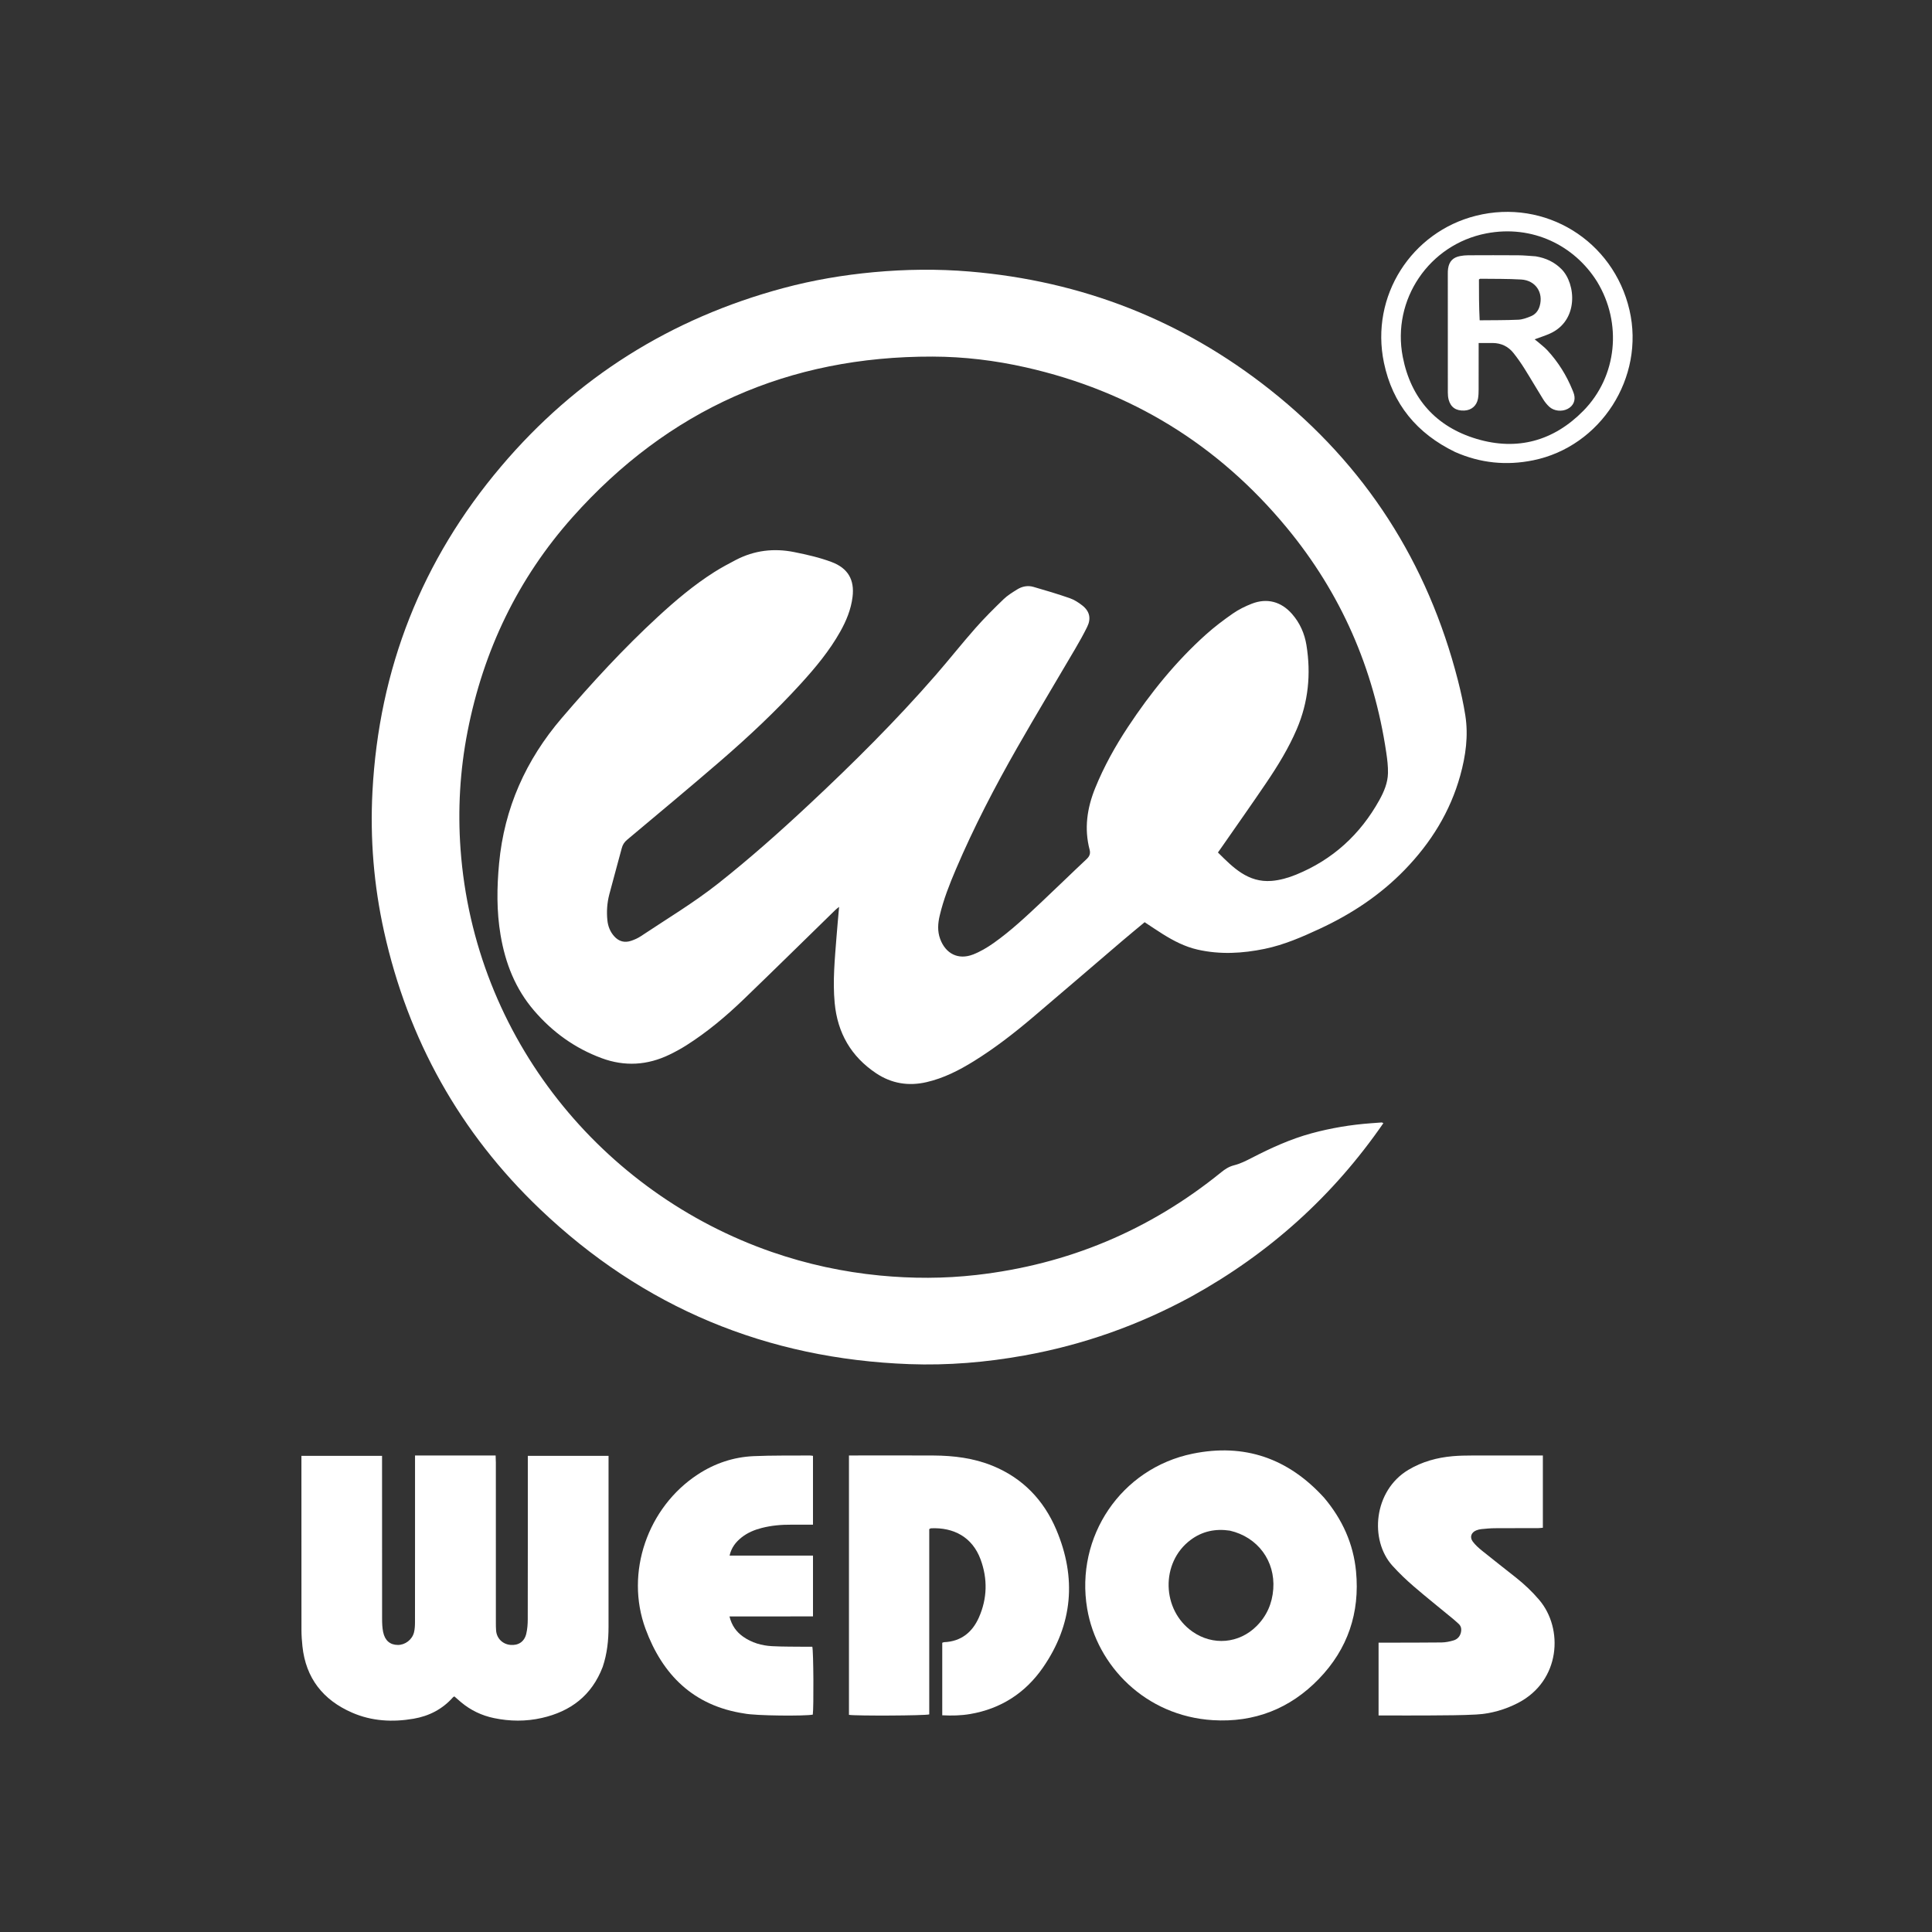
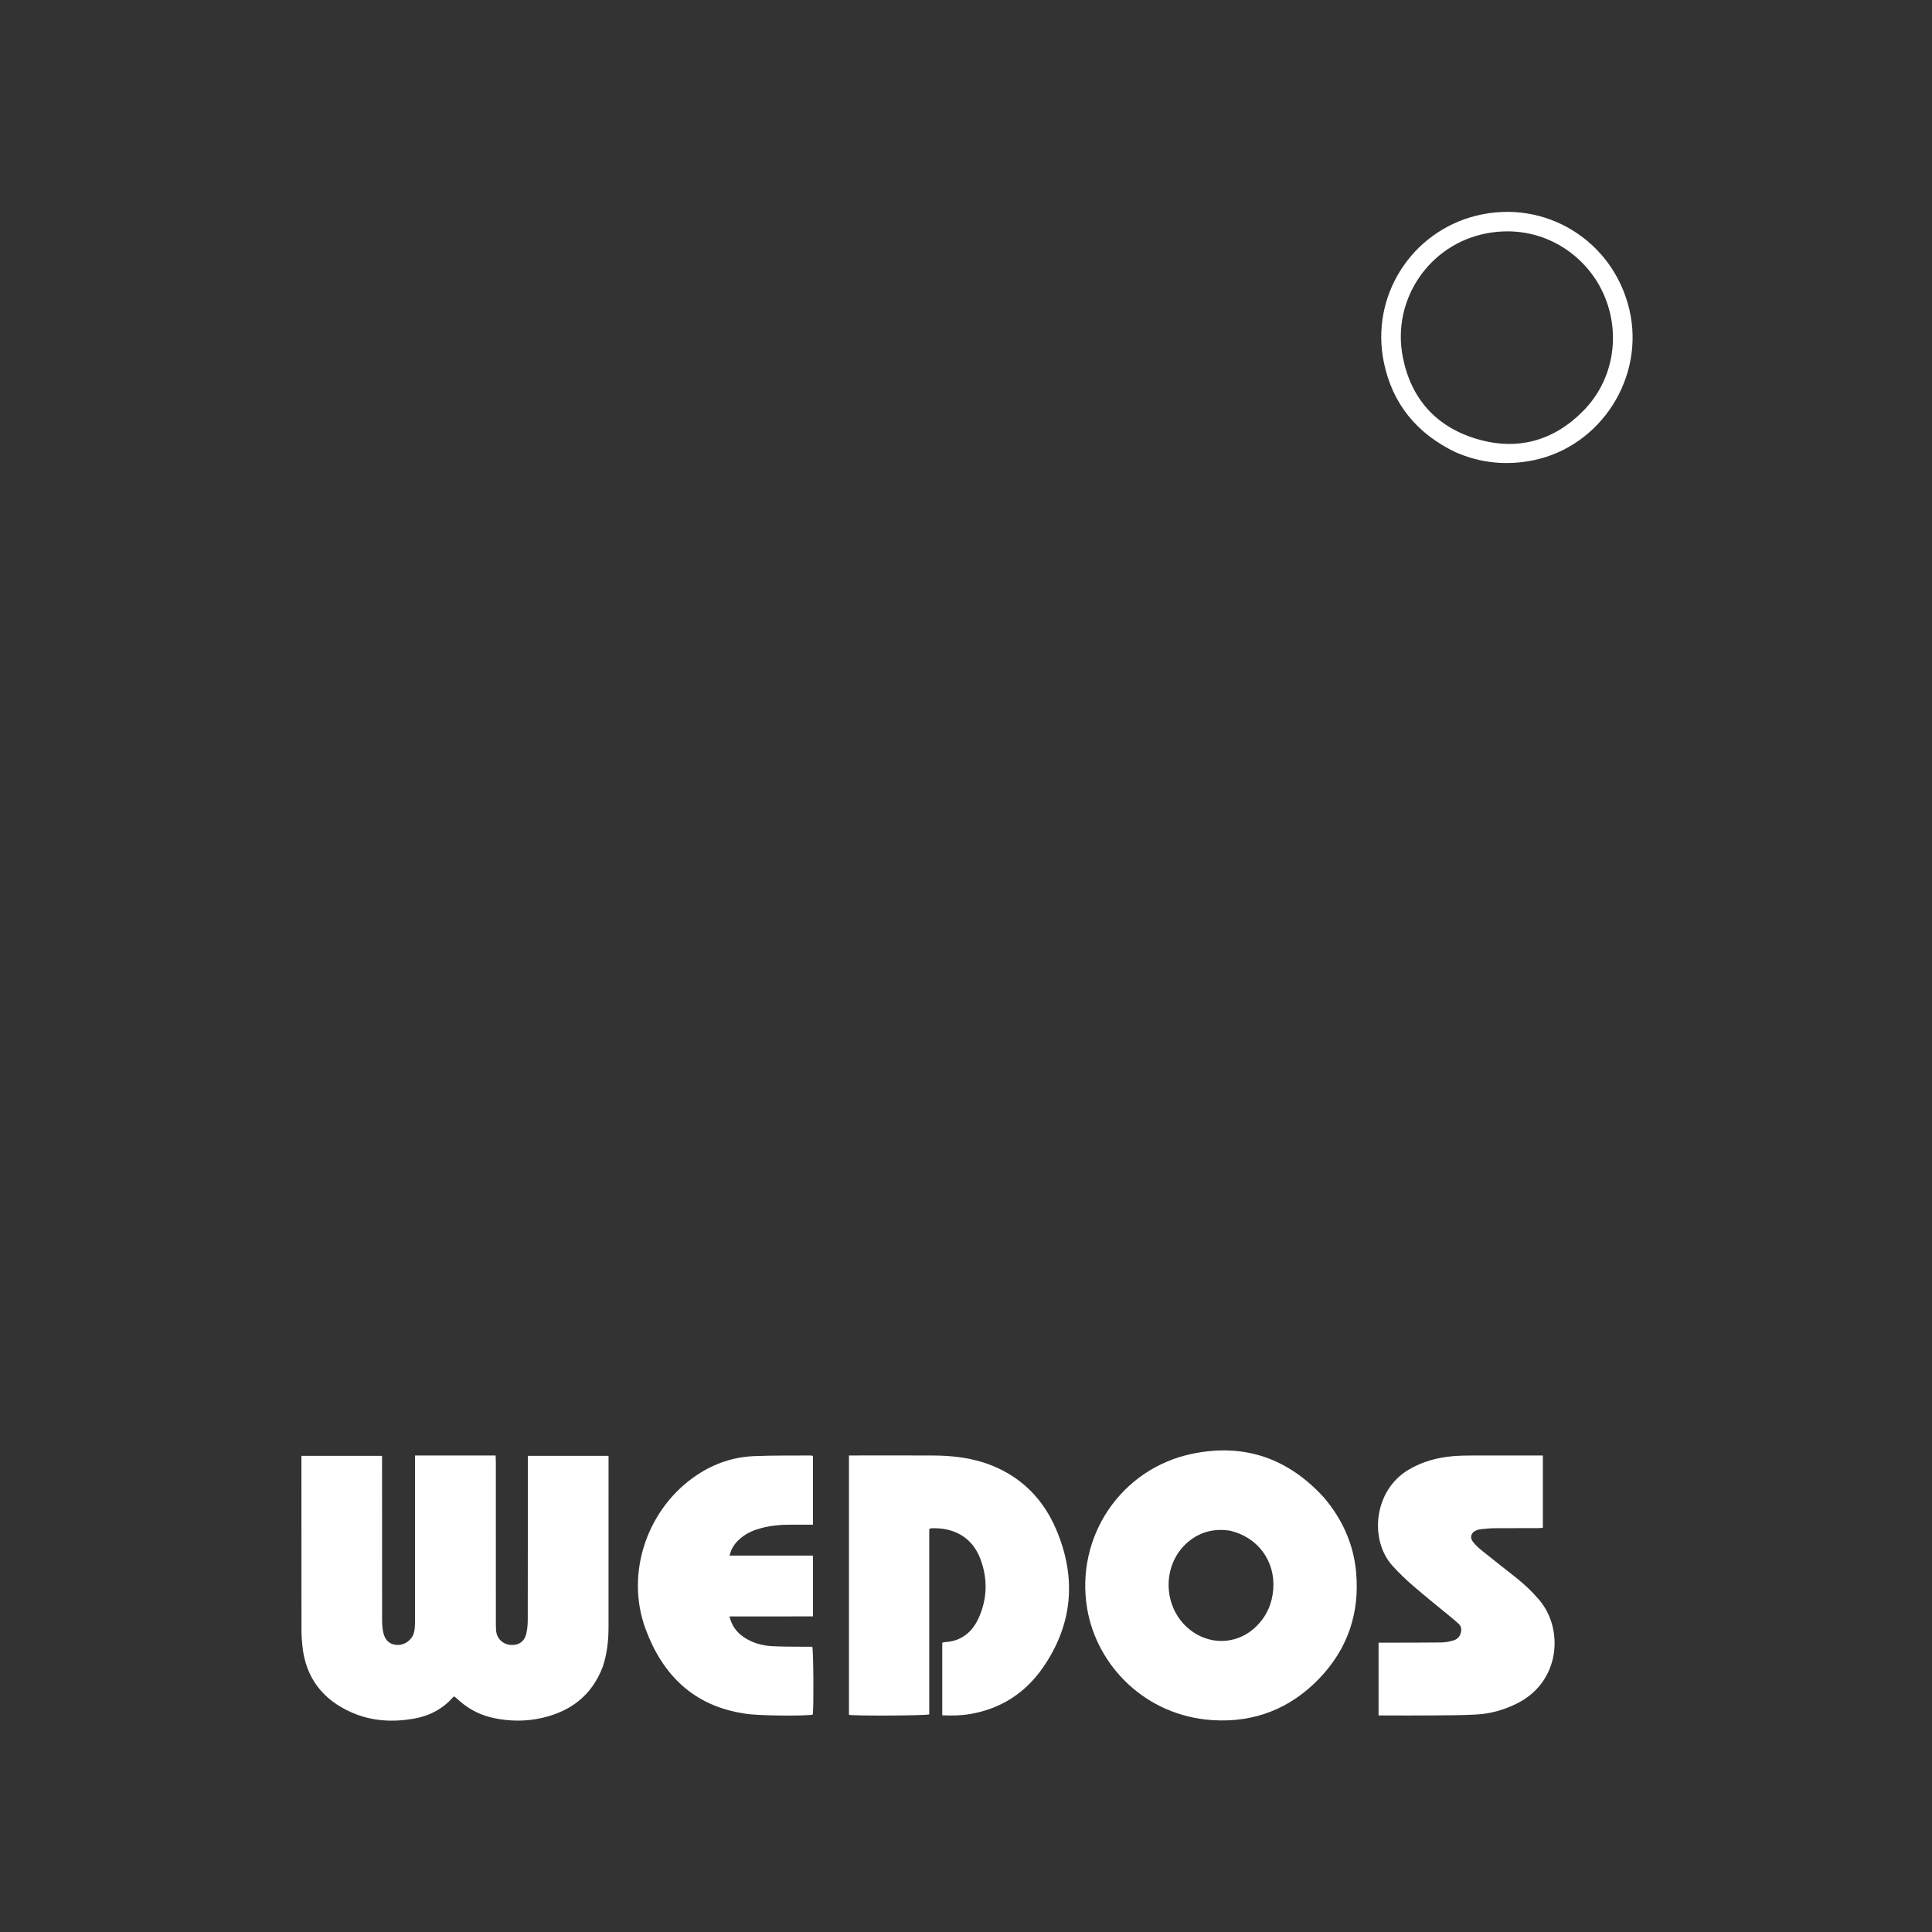
<svg xmlns="http://www.w3.org/2000/svg" width="100%" height="100%" viewBox="0 0 3333 3333" xml:space="preserve" style="fill-rule:evenodd;clip-rule:evenodd;stroke-linejoin:round;stroke-miterlimit:2;">
  <rect x="0" y="0" width="3333" height="3333" fill="#333333" stroke="none" />
-   <path d="M2056.2,2236.2C1964.81,2286.11 1868.61,2320.13 1766.82,2338.45C1701.33,2350.23 1635.34,2355.8 1568.87,2353.35C1322.89,2344.28 1109.61,2255.78 931.517,2085.86C793.302,1953.99 703.915,1793.59 662.521,1606.89C644.9,1527.42 638.273,1446.79 642.551,1365.56C653.705,1153.83 727.552,966.298 864.543,804.589C994.272,651.453 1157.02,549.29 1350.93,497.114C1402.15,483.331 1454.27,474.446 1507.12,469.568C1562.36,464.47 1617.65,463.797 1672.86,468.436C1865.97,484.663 2039.28,552.158 2191.24,672.515C2355.66,802.744 2462.99,970.447 2515.08,1173.51C2520.2,1193.48 2524.69,1213.69 2527.89,1234.05C2533.41,1269.21 2528.59,1303.86 2519.17,1337.84C2501.77,1400.57 2468.44,1454.03 2423.35,1500.55C2381.28,1543.95 2331.87,1576.64 2277.28,1602.05C2246.44,1616.4 2215.34,1629.98 2181.86,1636.91C2143.33,1644.88 2104.62,1647.06 2065.88,1638.19C2044.17,1633.23 2024.68,1623.14 2005.97,1611.44C1995.56,1604.93 1985.42,1598 1974.68,1590.94C1961.46,1601.97 1948.33,1612.71 1935.43,1623.72C1884.23,1667.44 1833.26,1711.42 1781.9,1754.94C1749.6,1782.32 1716.18,1808.3 1680.12,1830.64C1654.54,1846.49 1627.98,1860.07 1598.33,1866.89C1567.07,1874.09 1537.93,1869.23 1511.4,1851.51C1468.23,1822.67 1444.8,1781.96 1439.95,1730.27C1436.38,1692.19 1440.19,1654.38 1443.09,1616.52C1444.38,1599.6 1446,1582.7 1447.58,1564.49C1444.88,1566.7 1442.84,1568.14 1441.07,1569.87C1388.58,1621.05 1336.35,1672.52 1283.55,1723.38C1252.8,1753.01 1220.15,1780.49 1183.96,1803.41C1174.7,1809.27 1165,1814.56 1155.13,1819.34C1116.96,1837.84 1077.78,1840.25 1037.87,1825.46C991.904,1808.42 953.459,1780.79 921.485,1743.6C888.964,1705.77 871.779,1661.77 863.535,1613C856.565,1571.77 857.145,1530.79 860.996,1489.54C869.894,1394.21 907.183,1311.05 969.168,1238.69C1021.45,1177.66 1075.81,1118.55 1134.97,1064.02C1165.39,1035.99 1196.95,1009.31 1231.97,987.091C1244.03,979.435 1256.67,972.63 1269.36,966.031C1301.32,949.41 1335.05,945.362 1370.29,952.468C1392.17,956.88 1413.9,961.747 1434.85,969.652C1462.82,980.208 1474.46,1000.13 1470.77,1029.88C1468.1,1051.48 1459.99,1071.02 1449.5,1089.71C1430.94,1122.76 1406.86,1151.7 1381.46,1179.58C1338.07,1227.19 1291.11,1271.18 1242.41,1313.23C1189.45,1358.97 1135.61,1403.69 1081.98,1448.66C1077.12,1452.74 1074.22,1457.15 1072.62,1463.27C1065.64,1489.99 1057.98,1516.53 1051.06,1543.26C1047.29,1557.86 1046.28,1572.85 1047.86,1587.9C1048.93,1598.08 1052.58,1607.29 1059.41,1615.04C1067.57,1624.3 1077.73,1626.93 1089.25,1622.9C1094.87,1620.94 1100.49,1618.47 1105.42,1615.18C1150.31,1585.26 1196.71,1557.55 1239.15,1524.02C1293.6,1481.01 1345.39,1434.96 1396.05,1387.6C1472.04,1316.55 1545.79,1243.28 1614.13,1164.76C1637.32,1138.11 1659.23,1110.35 1682.59,1083.86C1697.98,1066.39 1714.57,1049.93 1731.32,1033.73C1738.18,1027.11 1746.62,1021.98 1754.78,1016.88C1763.28,1011.56 1773.04,1009.66 1782.69,1012.42C1803.78,1018.44 1824.81,1024.77 1845.53,1031.96C1853.22,1034.64 1860.52,1039.35 1867,1044.4C1879.86,1054.42 1882.7,1066.94 1875.52,1081.55C1869.22,1094.38 1862.18,1106.89 1854.94,1119.24C1821.62,1176.15 1787.52,1232.62 1754.82,1289.88C1716,1357.87 1679.91,1427.31 1649.17,1499.4C1638.07,1525.44 1627.69,1551.76 1621.16,1579.42C1617.97,1592.94 1616.99,1606.32 1621.9,1619.73C1631.28,1645.3 1653.12,1656.49 1678.47,1646.72C1691.04,1641.88 1703.04,1634.73 1714.1,1626.93C1744.12,1605.76 1770.81,1580.52 1797.53,1555.41C1823.27,1531.23 1848.49,1506.49 1874.28,1482.35C1879.5,1477.46 1881.58,1472.85 1879.76,1465.88C1870.15,1429.27 1875.37,1394.07 1889.42,1359.44C1904.53,1322.22 1923.93,1287.38 1946.02,1253.98C1984.59,1195.66 2028.22,1141.5 2080.37,1094.69C2094.95,1081.6 2110.71,1069.67 2126.82,1058.48C2136.82,1051.52 2148.1,1045.95 2159.49,1041.51C2185.85,1031.22 2210.27,1037.85 2228.95,1059.16C2242.51,1074.63 2250.57,1092.93 2253.81,1112.92C2261.89,1162.67 2257.11,1211.19 2237.17,1257.8C2223.1,1290.71 2204.42,1321.1 2184.43,1350.63C2159.78,1387.04 2134.38,1422.95 2109.3,1459.07C2106.84,1462.61 2104.34,1466.12 2101.14,1470.68C2127.2,1496.6 2152.93,1522.92 2193.69,1519.69C2208.03,1518.55 2222.63,1514.35 2236.02,1508.88C2299.11,1483.12 2346.74,1439.58 2379.71,1380.08C2387.64,1365.75 2394.1,1350.45 2394.47,1333.84C2394.74,1321.95 2393.24,1309.92 2391.49,1298.11C2369.99,1153.02 2313.23,1023.23 2219.79,910.212C2101.32,766.911 1950.97,674.664 1769.41,633.71C1716.59,621.794 1663.06,615.326 1608.93,615.177C1360.46,614.496 1152.85,706.842 987.757,892.14C893.33,998.127 833.859,1122.43 806.629,1261.85C793.533,1328.9 789.566,1396.66 794.492,1464.79C818.093,1791.25 1039.04,2058.57 1331.78,2159.95C1392.13,2180.84 1454.09,2194.28 1517.69,2200.45C1573.31,2205.84 1628.89,2205.83 1684.33,2199.53C1842.29,2181.58 1983.2,2122.56 2106.73,2022.36C2113.46,2016.9 2120.19,2012.5 2129.06,2010.27C2139.56,2007.64 2149.61,2002.6 2159.33,1997.59C2192.54,1980.46 2226.36,1964.98 2262.56,1955.15C2296.1,1946.05 2330.18,1940.35 2364.81,1937.8C2371.12,1937.34 2377.43,1936.82 2383.74,1936.4C2384.25,1936.37 2384.8,1936.86 2386.51,1937.66C2299.91,2063.17 2189.91,2162.19 2056.2,2236.2Z" style="fill:white;fill-rule:nonzero;" />
  <path d="M1039.78,2875.58C1020.9,2925.07 984.354,2952.53 934.607,2963.77C907.286,2969.94 879.732,2969.7 852.295,2964.01C831.04,2959.6 811.983,2950.49 795.311,2936.53C791.499,2933.33 787.8,2930.01 783.861,2926.58C782.943,2927.15 782.011,2927.49 781.434,2928.14C763.22,2948.68 740.113,2960.5 713.41,2965.08C677.247,2971.27 641.449,2969.38 607.511,2954.62C557.416,2932.85 527.548,2895.18 521.732,2839.98C520.756,2830.72 520.078,2821.39 520.067,2812.09C519.948,2715.45 519.994,2618.81 519.994,2522.17L519.994,2511.58L659.1,2511.58L659.1,2523.75C659.1,2613.39 659.058,2703.04 659.175,2792.68C659.185,2800.31 659.459,2808.09 660.992,2815.52C664.047,2830.32 672.992,2837.69 686.354,2837.79C698.851,2837.89 711.068,2828.78 714.225,2816.08C715.65,2810.35 715.898,2804.22 715.917,2798.28C716.052,2755.96 715.989,2713.63 715.989,2671.31C715.99,2621.99 715.99,2572.67 715.99,2523.35C715.99,2519.71 715.989,2516.07 715.989,2510.94C762.357,2510.88 808.142,2510.92 855.046,2510.91C855.194,2515.53 855.424,2519.39 855.425,2523.24C855.445,2615.22 855.435,2707.2 855.456,2799.17C855.458,2803.83 855.463,2808.51 855.858,2813.15C857,2826.54 867.094,2836.49 880.509,2837.71C894.313,2838.97 904.661,2832.22 907.908,2818.42C909.791,2810.42 910.442,2801.96 910.457,2793.71C910.629,2703.73 910.565,2613.76 910.565,2523.78C910.565,2519.88 910.565,2515.97 910.565,2511.54L1049.84,2511.54L1049.84,2521.99C1049.84,2616.96 1049.9,2711.94 1049.81,2806.91C1049.79,2829.99 1047.43,2852.79 1039.78,2875.58Z" style="fill:white;fill-rule:nonzero;" />
  <path d="M2284.25,2583.77C2315.67,2620.96 2334.76,2663.07 2339.36,2710.78C2346.23,2782.07 2325.21,2844.69 2275.3,2896.33C2225.48,2947.89 2163.81,2971.95 2092.31,2967.54C1976.1,2960.38 1892.15,2873.63 1875.54,2775.14C1854.6,2651.01 1934.01,2533.12 2057.43,2507.85C2146.98,2489.52 2222.42,2515.8 2284.25,2583.77M2121.72,2640.59C2096.91,2636.88 2074.08,2641.52 2053.78,2656.76C2001.99,2695.63 2003.82,2777.51 2057.31,2814.9C2092.33,2839.38 2137.51,2835.52 2167.74,2805.31C2185.41,2787.66 2194.76,2766.23 2196.59,2741.29C2200.12,2693.08 2170.09,2651.78 2121.72,2640.59Z" style="fill:white;fill-rule:nonzero;" />
  <path d="M1603.1,2888C1603.1,2911.95 1603.1,2934.89 1603.1,2957.6C1595.42,2959.82 1478,2960.38 1464.59,2958.39L1464.59,2510.91L1474.46,2510.91C1519.78,2510.91 1565.1,2510.71 1610.41,2510.98C1645.26,2511.18 1679.57,2515.39 1712.13,2528.64C1764.25,2549.85 1800.58,2587.83 1822.22,2638.83C1857.49,2721.94 1850.88,2802.33 1799.12,2876.97C1768.84,2920.64 1726.67,2947.93 1673.66,2956.97C1657.93,2959.66 1642.03,2959.98 1625.52,2959.13L1625.52,2834.02C1626.88,2833.58 1627.79,2833.06 1628.71,2833.02C1657.94,2831.83 1677.39,2815.96 1688.72,2790.45C1703.25,2757.73 1704.03,2723.72 1691.62,2690.16C1677.41,2651.71 1645.18,2634.71 1605.98,2636.55C1605.39,2636.58 1604.82,2637.1 1603.1,2637.97C1603.1,2720.6 1603.1,2803.8 1603.1,2888Z" style="fill:white;fill-rule:nonzero;" />
  <path d="M1284.01,2956.05C1196.12,2942.79 1142.77,2889.1 1113.63,2810.07C1077.88,2713.1 1117.27,2600.33 1203.69,2543.71C1233.03,2524.49 1265.4,2513.6 1300.31,2512.07C1332.58,2510.66 1364.93,2511.22 1397.25,2510.95C1398.83,2510.93 1400.42,2511.3 1402.52,2511.55L1402.52,2630.34C1389.79,2630.34 1377.51,2630.42 1365.24,2630.32C1347.85,2630.19 1330.64,2631.7 1313.76,2636.07C1301.4,2639.26 1289.74,2644.12 1279.63,2652.05C1269.5,2660 1261.8,2669.67 1258.64,2683.62L1402.53,2683.62L1402.53,2788.54C1354.72,2788.69 1307.05,2788.51 1258.48,2788.64C1262.33,2804.29 1270.31,2815.3 1282.12,2823.59C1296.99,2834.03 1313.96,2838.93 1331.79,2839.89C1351.4,2840.95 1371.08,2840.64 1390.74,2840.9C1394.35,2840.95 1397.97,2840.91 1401.37,2840.91C1403.44,2848.67 1403.96,2945.57 1402.2,2957.98C1389.88,2960.66 1303.63,2960.15 1284.01,2956.05Z" style="fill:white;fill-rule:nonzero;" />
  <path d="M2661.68,2510.91L2661.68,2635.62C2658.26,2635.89 2655.4,2636.31 2652.55,2636.31C2627.89,2636.37 2603.22,2636.22 2578.55,2636.41C2570.91,2636.47 2563.26,2637.23 2555.64,2637.96C2552.69,2638.24 2549.7,2638.98 2546.95,2640.07C2538.15,2643.53 2535.05,2651.76 2540.71,2659.38C2545.2,2665.43 2551.08,2670.63 2556.99,2675.41C2576.43,2691.12 2596.19,2706.43 2615.76,2721.98C2630.15,2733.4 2643.38,2745.98 2655.33,2760.01C2697.6,2809.64 2692.26,2899.63 2619.16,2937.66C2596.35,2949.52 2572.03,2956.41 2546.53,2957.82C2520.61,2959.26 2494.58,2959.16 2468.6,2959.39C2441.94,2959.62 2415.27,2959.44 2388.6,2959.44C2385.35,2959.44 2382.09,2959.44 2378.25,2959.44L2378.25,2833.83C2381.94,2833.83 2385.48,2833.84 2389.02,2833.83C2421.68,2833.77 2454.35,2833.9 2487.01,2833.49C2493.88,2833.4 2500.91,2831.95 2507.52,2829.99C2514.21,2828.01 2518.83,2823.16 2520.36,2815.95C2521.54,2810.36 2520.77,2805.33 2516.32,2801.33C2513.1,2798.43 2509.93,2795.47 2506.59,2792.72C2483.98,2774.05 2461.02,2755.78 2438.8,2736.64C2425.97,2725.59 2413.63,2713.78 2402.26,2701.23C2362.16,2657.01 2369.53,2571.67 2429.61,2535.75C2453.29,2521.59 2479.05,2514.53 2506.22,2512.15C2517.49,2511.16 2528.86,2511 2540.18,2510.96C2576.84,2510.82 2613.51,2510.91 2650.17,2510.91L2661.68,2510.91Z" style="fill:white;fill-rule:nonzero;" />
  <path d="M2510.26,779.766C2444.28,747.783 2402.39,697.028 2387.51,625.785C2363.43,510.545 2435.25,399.995 2546.35,372.194C2665.6,342.356 2783.36,415.073 2811.11,534.928C2838.04,651.254 2761.5,770.533 2644.78,794.131C2598.71,803.446 2554.06,799.088 2510.26,779.766M2755.2,485.87C2716.18,423.492 2643.72,387.303 2564.06,402.659C2465.53,421.653 2400.73,516.996 2420.01,615.796C2434.04,687.72 2477.55,736.37 2547.53,757.215C2617.52,778.067 2680.37,760.784 2731.65,708.556C2790.07,649.064 2798.75,557.419 2755.2,485.87Z" style="fill:white;fill-rule:nonzero;" />
-   <path d="M2649.28,442.192C2667,445.157 2681.63,452.034 2693.89,464.388C2718.71,489.408 2724.16,553.456 2673.13,575.81C2664.96,579.389 2656.4,582.064 2647.46,585.363C2649.47,586.948 2651.53,588.446 2653.45,590.115C2658.96,594.917 2664.89,599.354 2669.81,604.71C2688.22,624.757 2702.45,647.533 2712.72,672.76C2713.73,675.224 2714.78,677.693 2715.48,680.249C2718.39,690.868 2714.21,700.293 2704.46,705.399C2694.58,710.571 2680.91,709.299 2672.7,701.705C2668.61,697.918 2665,693.369 2662.05,688.621C2651.14,671.103 2640.82,653.221 2629.84,635.751C2624.01,626.473 2617.7,617.429 2610.86,608.875C2601.86,597.612 2589.74,591.881 2575.2,591.734C2567.57,591.657 2559.94,591.721 2550.91,591.721L2550.91,601.891C2550.91,625.205 2550.97,648.519 2550.86,671.832C2550.84,677.143 2550.72,682.546 2549.76,687.741C2547.46,700.099 2538.45,707.689 2526.22,708.261C2512.02,708.925 2502.81,702.805 2499.22,689.736C2498.09,685.633 2497.74,681.202 2497.74,676.92C2497.65,608.644 2497.67,540.369 2497.7,472.093C2497.7,469.102 2497.75,466.071 2498.21,463.128C2500.14,450.922 2506.54,444.165 2518.72,441.779C2523.26,440.89 2527.95,440.41 2532.58,440.39C2561.56,440.268 2590.53,440.184 2619.51,440.411C2629.15,440.487 2638.78,441.517 2649.28,442.192M2552.65,552.566C2574.89,552.317 2597.15,552.549 2619.35,551.547C2626.74,551.214 2634.28,548.397 2641.24,545.489C2648.86,542.303 2653.88,536.117 2656.24,527.885C2662.92,504.567 2649.05,483.693 2624.31,482.208C2600.8,480.796 2577.18,481.217 2553.6,480.884C2553.06,480.876 2552.51,481.495 2551.41,482.157C2551.41,504.983 2551.41,528.15 2552.65,552.566Z" style="fill:white;fill-rule:nonzero;" />
</svg>